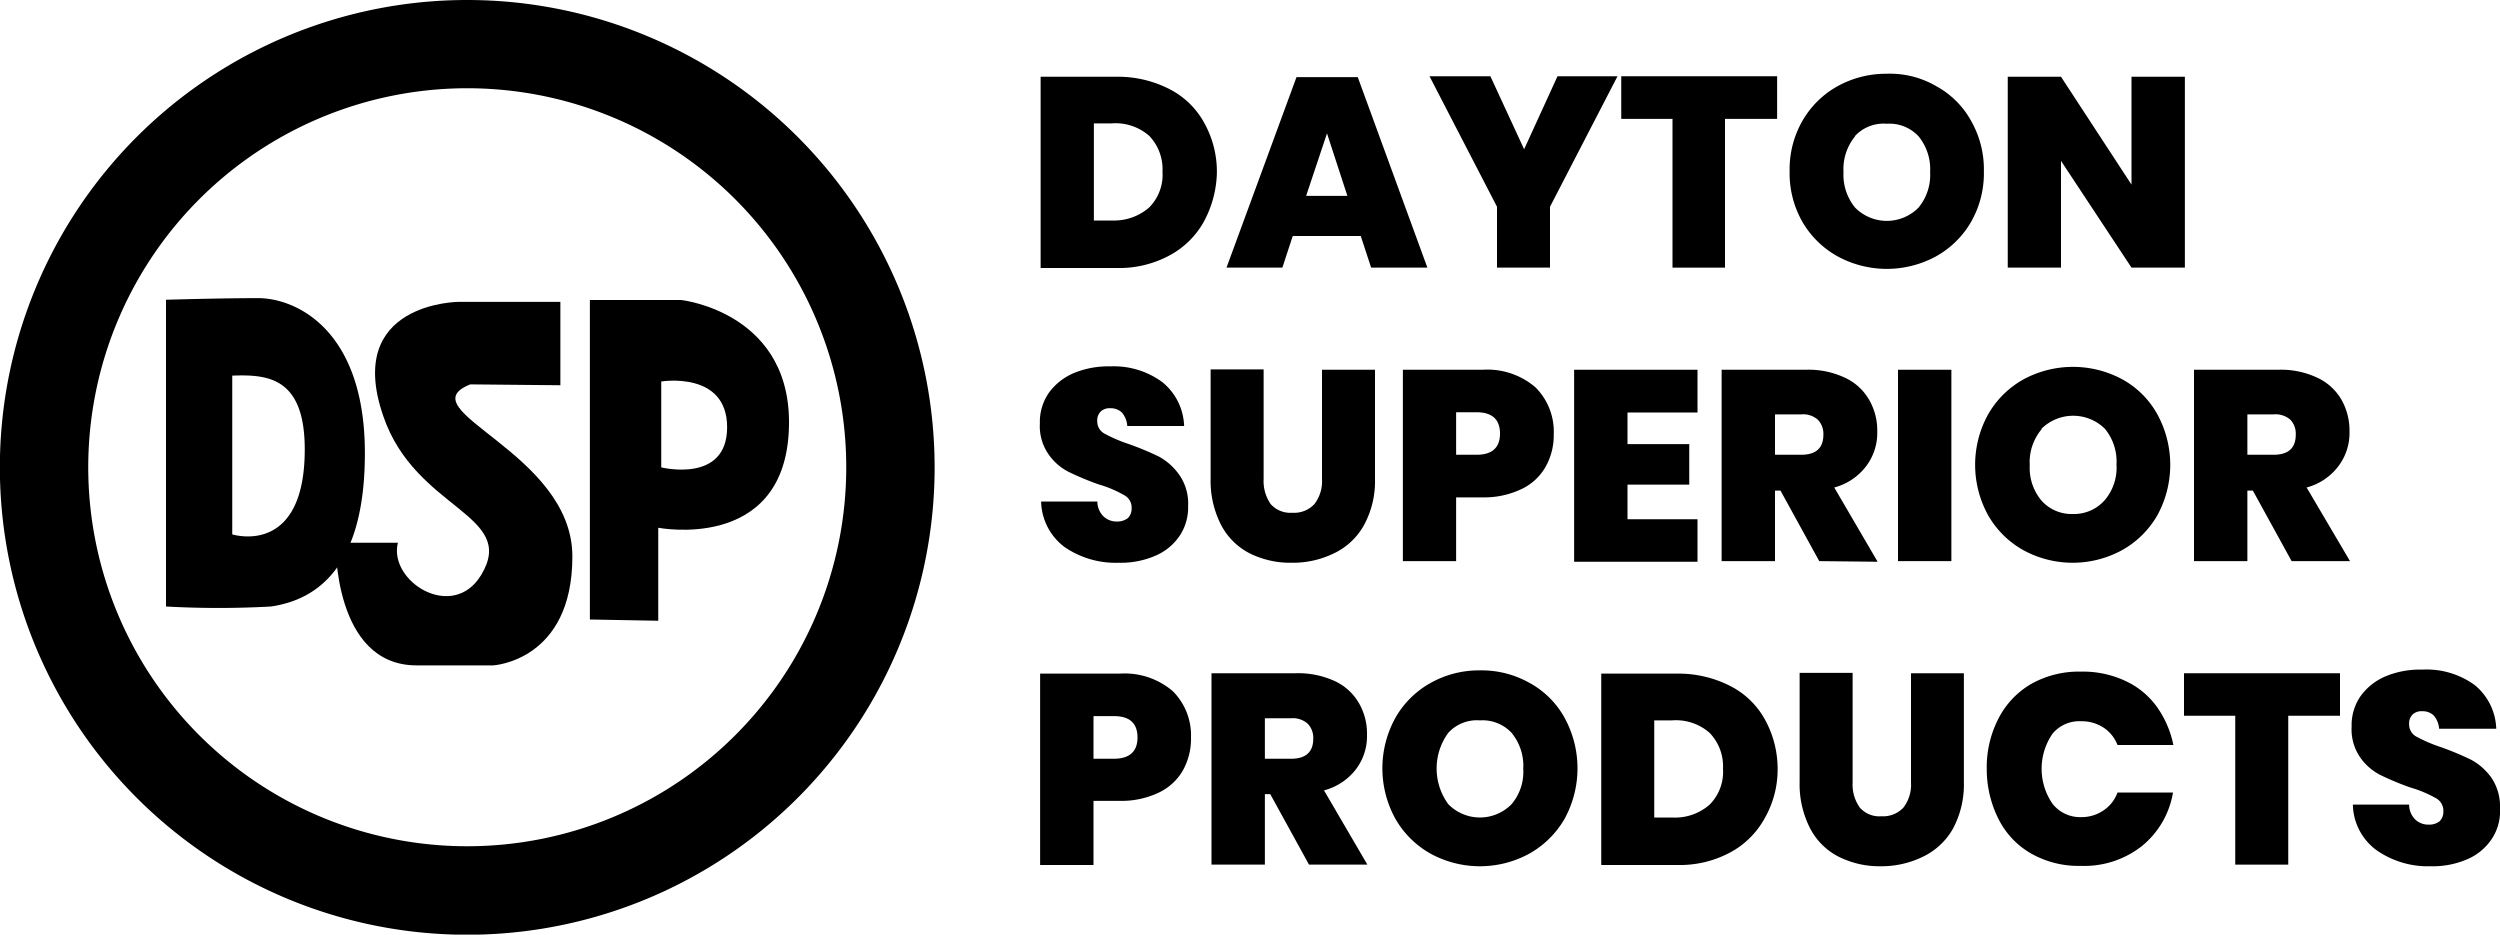
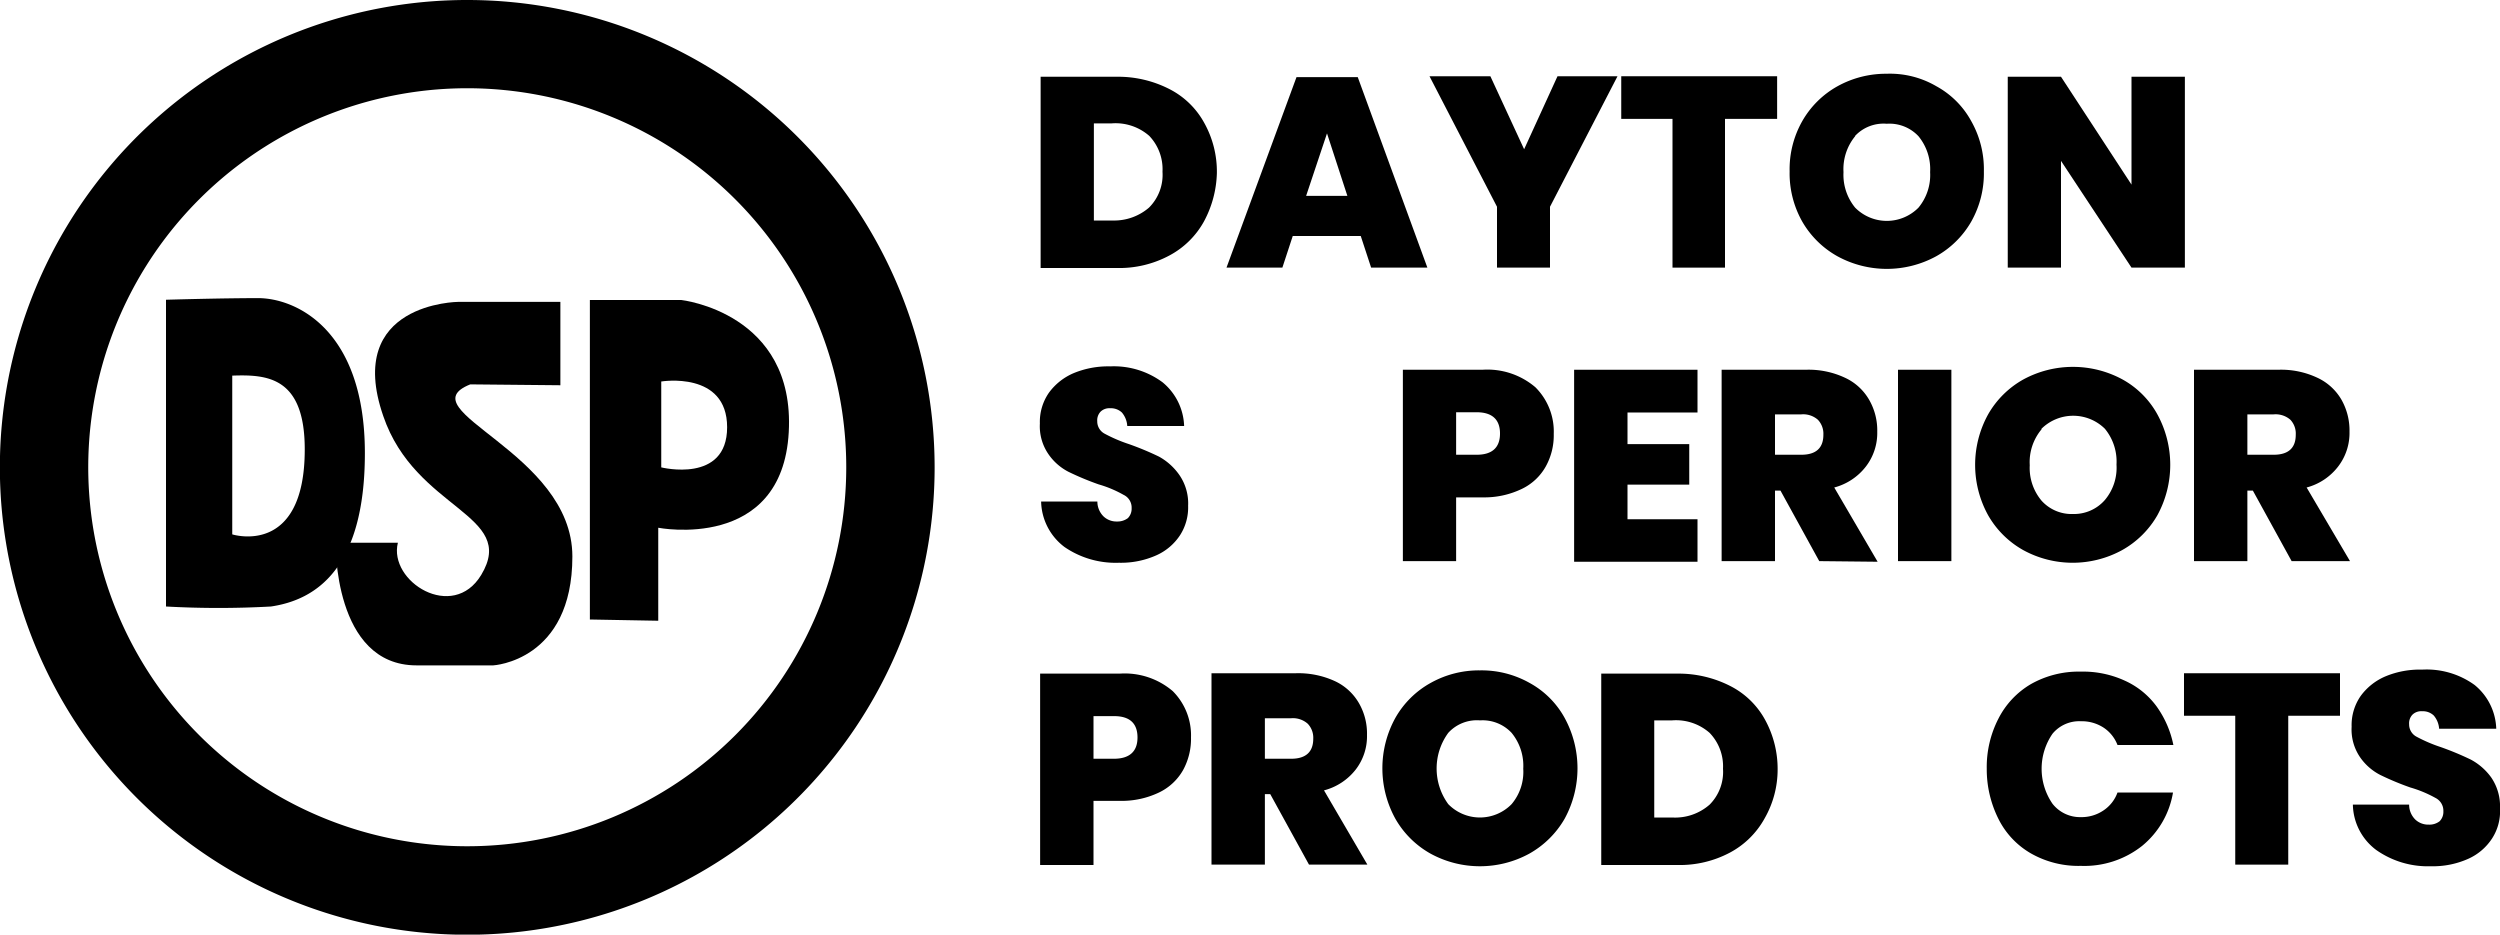
<svg xmlns="http://www.w3.org/2000/svg" id="Layer_1" data-name="Layer 1" width="200" height="74.77" viewBox="0 0 200 74.77">
  <title>DaytonSuperiorProducts</title>
  <path d="M37.39,0A37.39,37.39,0,1,0,74.77,37.39,37.4,37.4,0,0,0,37.39,0Zm0,67.7A30.32,30.32,0,1,1,67.7,37.39,30.32,30.32,0,0,1,37.39,67.7Z" transform="translate(0 0)" />
  <path d="M20.65,23.85c-3,0-7.37.13-7.37.13V48.52a75.78,75.78,0,0,0,8.4,0c3.57-.53,7.51-3,7.51-12.27C29.19,26.31,23.62,23.85,20.65,23.85Zm-2.07,18.9V30.05c2.8-.1,5.8.1,5.8,5.9C24.38,44.59,18.58,42.75,18.58,42.75Z" transform="translate(0 0)" />
  <path d="M44.83,30.82V24.15H36.66s-9.14.06-6,9.13c2.57,7.54,10.77,7.84,7.84,12.71-2.27,3.77-7.44.53-6.67-2.57H26.85s-.2,9.81,6.47,9.81h6.14s6.33-.34,6.33-8.71-13.34-11.7-8.17-13.77Z" transform="translate(0 0)" />
  <path d="M54.5,24H47.19V49.56l5.47.1V42.22s9.91,1.94,10.44-7.64S54.5,24,54.5,24ZM52.9,37.39V30.52s5.27-.87,5.27,3.66S52.9,37.39,52.9,37.39Z" transform="translate(0 0)" />
  <path d="M96.32,17.71a6.81,6.81,0,0,1-2.77,2.73,8.47,8.47,0,0,1-4.2,1h-6.1V6.14h6.1a9,9,0,0,1,4.23,1,6.58,6.58,0,0,1,2.77,2.71,8,8,0,0,1,1,4A8.62,8.62,0,0,1,96.32,17.71Zm-4.4-1.1A3.7,3.7,0,0,0,93,13.74a3.86,3.86,0,0,0-1.06-2.87,4.09,4.09,0,0,0-3-1H87.51v7.77H89A4.27,4.27,0,0,0,91.92,16.61Z" transform="translate(0 0)" />
  <path d="M108.86,18.88h-5.44l-.83,2.53H98.12l5.6-15.24h4.9l5.57,15.24h-4.5Zm-1.07-3.21-1.63-5-1.67,5Z" transform="translate(0 0)" />
  <path d="M129.4,6.1,124,16.54v4.87h-4.24V16.54L114.36,6.1h4.87l2.7,5.84L124.6,6.1Z" transform="translate(0 0)" />
  <path d="M142.17,6.1V9.51H138v11.9H133.8V9.51h-4.1V6.1Z" transform="translate(0 0)" />
  <path d="M154.91,6.9a7,7,0,0,1,2.8,2.81,7.81,7.81,0,0,1,1,4,7.85,7.85,0,0,1-1,4,7.39,7.39,0,0,1-2.83,2.8,8.24,8.24,0,0,1-7.87,0,7.41,7.41,0,0,1-2.84-2.8,7.84,7.84,0,0,1-1-4,7.8,7.8,0,0,1,1-4A7.37,7.37,0,0,1,147,6.9a8,8,0,0,1,3.93-1A7.36,7.36,0,0,1,154.91,6.9Zm-6.5,4a4.15,4.15,0,0,0-.93,2.87,4.14,4.14,0,0,0,.93,2.84,3.56,3.56,0,0,0,5.07,0,4.09,4.09,0,0,0,.93-2.84,4.15,4.15,0,0,0-.93-2.87,3.18,3.18,0,0,0-2.54-1A3.12,3.12,0,0,0,148.41,10.87Z" transform="translate(0 0)" />
  <path d="M174.79,21.41h-4.27l-5.64-8.54v8.54h-4.26V6.14h4.26l5.64,8.63V6.14h4.27Z" transform="translate(0 0)" />
  <path d="M94.42,42.79a4.42,4.42,0,0,1-1.9,1.63,6.94,6.94,0,0,1-3,.6,7.22,7.22,0,0,1-4.36-1.26,4.67,4.67,0,0,1-1.87-3.64h4.5a1.67,1.67,0,0,0,.5,1.2,1.5,1.5,0,0,0,1.07.4,1.37,1.37,0,0,0,.87-.27,1.07,1.07,0,0,0,.3-.8,1.12,1.12,0,0,0-.64-1.06,9.23,9.23,0,0,0-2-.84,22.45,22.45,0,0,1-2.4-1,4.36,4.36,0,0,1-1.63-1.44,3.93,3.93,0,0,1-.67-2.43,4.08,4.08,0,0,1,.73-2.47,4.74,4.74,0,0,1,2-1.57,7.21,7.21,0,0,1,2.9-.53A6.55,6.55,0,0,1,93,30.58a4.72,4.72,0,0,1,1.73,3.5H90.18A1.82,1.82,0,0,0,89.75,33a1.28,1.28,0,0,0-.94-.34,1,1,0,0,0-.76.27,1,1,0,0,0-.27.77,1.11,1.11,0,0,0,.6,1,12,12,0,0,0,1.94.83,23.46,23.46,0,0,1,2.4,1A4.83,4.83,0,0,1,94.35,38a4,4,0,0,1,.7,2.46A4.1,4.1,0,0,1,94.42,42.79Z" transform="translate(0 0)" />
-   <path d="M101.09,29.58v8.74a3.22,3.22,0,0,0,.56,2,2.1,2.1,0,0,0,1.74.7,2.21,2.21,0,0,0,1.77-.7,3,3,0,0,0,.6-2V29.58H110v8.74a7.35,7.35,0,0,1-.87,3.67,5.38,5.38,0,0,1-2.4,2.27,7.49,7.49,0,0,1-3.4.76,7.28,7.28,0,0,1-3.37-.76A5.32,5.32,0,0,1,97.69,42a7.72,7.72,0,0,1-.84-3.7V29.55h4.24Z" transform="translate(0 0)" />
  <path d="M116.49,39.75v5.14h-4.26V29.58h6.37a5.91,5.91,0,0,1,4.23,1.4,5,5,0,0,1,1.47,3.74,5.14,5.14,0,0,1-.64,2.6,4.33,4.33,0,0,1-1.93,1.8,6.91,6.91,0,0,1-3.1.67l-2.14,0ZM120,34.68c0-1.13-.64-1.7-1.87-1.7h-1.64v3.4h1.64C119.36,36.38,120,35.82,120,34.68Z" transform="translate(0 0)" />
  <path d="M130.2,33v2.53h4.94v3.24H130.2v2.77h5.6v3.4h-9.87V29.58h9.87V33Z" transform="translate(0 0)" />
  <path d="M145.54,44.89l-3.1-5.64H142v5.64h-4.27V29.58h6.73a6.85,6.85,0,0,1,3.14.64A4.31,4.31,0,0,1,149.54,32a4.9,4.9,0,0,1,.64,2.54,4.4,4.4,0,0,1-.9,2.77A4.72,4.72,0,0,1,146.74,39l3.47,5.94ZM142,36.38h2.1c1.17,0,1.77-.53,1.77-1.6a1.62,1.62,0,0,0-.44-1.2,1.78,1.78,0,0,0-1.33-.43H142Z" transform="translate(0 0)" />
-   <path d="M156.11,29.58V44.89h-4.27V29.58Z" transform="translate(0 0)" />
+   <path d="M156.11,29.58V44.89h-4.27V29.58" transform="translate(0 0)" />
  <path d="M169.79,30.35a7.11,7.11,0,0,1,2.8,2.8,8.42,8.42,0,0,1,0,8.07,7.41,7.41,0,0,1-2.84,2.8,8.24,8.24,0,0,1-7.87,0,7.39,7.39,0,0,1-2.83-2.8,8.35,8.35,0,0,1,0-8.07,7.39,7.39,0,0,1,2.83-2.8,8.32,8.32,0,0,1,7.91,0Zm-6.47,4a4.09,4.09,0,0,0-.94,2.87,4.07,4.07,0,0,0,.94,2.83,3.23,3.23,0,0,0,2.53,1.07A3.27,3.27,0,0,0,168.39,40a4,4,0,0,0,.93-2.83,4.13,4.13,0,0,0-.93-2.87,3.61,3.61,0,0,0-5.07,0Z" transform="translate(0 0)" />
  <path d="M183.33,44.89l-3.1-5.64h-.44v5.64h-4.27V29.58h6.74a6.8,6.8,0,0,1,3.13.64A4.33,4.33,0,0,1,187.33,32a5,5,0,0,1,.63,2.54,4.4,4.4,0,0,1-.9,2.77A4.69,4.69,0,0,1,184.53,39L188,44.89Zm-3.54-8.51h2.1c1.17,0,1.77-.53,1.77-1.6a1.61,1.61,0,0,0-.43-1.2,1.8,1.8,0,0,0-1.34-.43h-2.1Z" transform="translate(0 0)" />
  <path d="M87.48,64.06V69.2H83.21V53.89h6.37a5.92,5.92,0,0,1,4.24,1.4A5,5,0,0,1,95.28,59a5.21,5.21,0,0,1-.63,2.6,4.38,4.38,0,0,1-1.93,1.8,6.93,6.93,0,0,1-3.11.67H87.48v0ZM91,59c0-1.14-.63-1.71-1.87-1.71H87.48V60.7h1.63C90.35,60.7,91,60.13,91,59Z" transform="translate(0 0)" />
  <path d="M104.72,69.17l-3.1-5.64h-.43v5.64H96.92V53.86h6.73a7,7,0,0,1,3.14.63,4.33,4.33,0,0,1,1.93,1.77,4.87,4.87,0,0,1,.64,2.54,4.36,4.36,0,0,1-.9,2.76,4.73,4.73,0,0,1-2.54,1.67l3.47,5.94Zm-3.53-8.47h2.1c1.17,0,1.77-.54,1.77-1.6a1.62,1.62,0,0,0-.44-1.2,1.78,1.78,0,0,0-1.33-.44h-2.1Z" transform="translate(0 0)" />
  <path d="M122.36,54.63a7.07,7.07,0,0,1,2.81,2.8,8.42,8.42,0,0,1,0,8.07,7.48,7.48,0,0,1-2.84,2.8,8.24,8.24,0,0,1-7.87,0,7.39,7.39,0,0,1-2.83-2.8,8.35,8.35,0,0,1,0-8.07,7.32,7.32,0,0,1,2.83-2.8,7.91,7.91,0,0,1,3.94-1A7.82,7.82,0,0,1,122.36,54.63Zm-6.5,4a4.83,4.83,0,0,0,0,5.7,3.54,3.54,0,0,0,5.07,0,4,4,0,0,0,.93-2.83,4.15,4.15,0,0,0-.93-2.87,3.18,3.18,0,0,0-2.53-1A3.1,3.1,0,0,0,115.86,58.63Z" transform="translate(0 0)" />
  <path d="M141.17,65.47a6.84,6.84,0,0,1-2.76,2.73,8.54,8.54,0,0,1-4.21,1h-6.1V53.89h6.1a9.08,9.08,0,0,1,4.24,1,6.56,6.56,0,0,1,2.77,2.7,8.18,8.18,0,0,1,1,4A7.85,7.85,0,0,1,141.17,65.47Zm-4.4-1.1a3.71,3.71,0,0,0,1.07-2.87,3.85,3.85,0,0,0-1.07-2.87,4.07,4.07,0,0,0-3-1h-1.43v7.77h1.43A4.18,4.18,0,0,0,136.77,64.37Z" transform="translate(0 0)" />
-   <path d="M148.21,53.86V62.6a3.17,3.17,0,0,0,.57,2,2.07,2.07,0,0,0,1.73.7,2.21,2.21,0,0,0,1.77-.7,3,3,0,0,0,.6-2V53.86h4.23V62.6a7.46,7.46,0,0,1-.86,3.67,5.46,5.46,0,0,1-2.4,2.26,7.54,7.54,0,0,1-3.41.77,7.24,7.24,0,0,1-3.36-.77,5.27,5.27,0,0,1-2.27-2.26,7.74,7.74,0,0,1-.84-3.71V53.83h4.24Z" transform="translate(0 0)" />
  <path d="M170,54.46a6.42,6.42,0,0,1,2.54,2.07,8,8,0,0,1,1.33,3.07h-4.47a2.91,2.91,0,0,0-1.13-1.4,3.19,3.19,0,0,0-1.8-.5,2.77,2.77,0,0,0-2.27,1,4.94,4.94,0,0,0,0,5.6,2.8,2.8,0,0,0,2.27,1.07,3.12,3.12,0,0,0,1.8-.53,2.89,2.89,0,0,0,1.13-1.44h4.44a7,7,0,0,1-2.47,4.27,7.45,7.45,0,0,1-4.9,1.6,7.68,7.68,0,0,1-4-1,6.56,6.56,0,0,1-2.6-2.77,8.86,8.86,0,0,1-.93-4,8.45,8.45,0,0,1,.93-4,6.74,6.74,0,0,1,2.6-2.77,7.76,7.76,0,0,1,4-1A8,8,0,0,1,170,54.46Z" transform="translate(0 0)" />
  <path d="M187.2,53.86v3.4h-4.14V69.17h-4.24V57.26h-4.1v-3.4Z" transform="translate(0 0)" />
  <path d="M199.37,67.07a4.42,4.42,0,0,1-1.9,1.63,6.92,6.92,0,0,1-3,.6A7.17,7.17,0,0,1,190.1,68a4.63,4.63,0,0,1-1.87-3.63h4.5a1.67,1.67,0,0,0,.5,1.2,1.51,1.51,0,0,0,1.07.4,1.33,1.33,0,0,0,.87-.27,1.07,1.07,0,0,0,.3-.8,1.15,1.15,0,0,0-.64-1.07,9.61,9.61,0,0,0-2-.83,22.25,22.25,0,0,1-2.4-1,4.41,4.41,0,0,1-1.63-1.43,3.93,3.93,0,0,1-.67-2.43,4.08,4.08,0,0,1,.73-2.47,4.74,4.74,0,0,1,2-1.57,7.13,7.13,0,0,1,2.91-.53,6.54,6.54,0,0,1,4.2,1.23,4.7,4.7,0,0,1,1.73,3.5h-4.57a1.82,1.82,0,0,0-.43-1.06,1.26,1.26,0,0,0-.93-.34,1,1,0,0,0-.77.27,1,1,0,0,0-.27.77,1.11,1.11,0,0,0,.6,1,12,12,0,0,0,1.94.83,23.46,23.46,0,0,1,2.4,1,4.79,4.79,0,0,1,1.63,1.43,4.08,4.08,0,0,1,.7,2.47A4,4,0,0,1,199.37,67.07Z" transform="translate(0 0)" />
</svg>